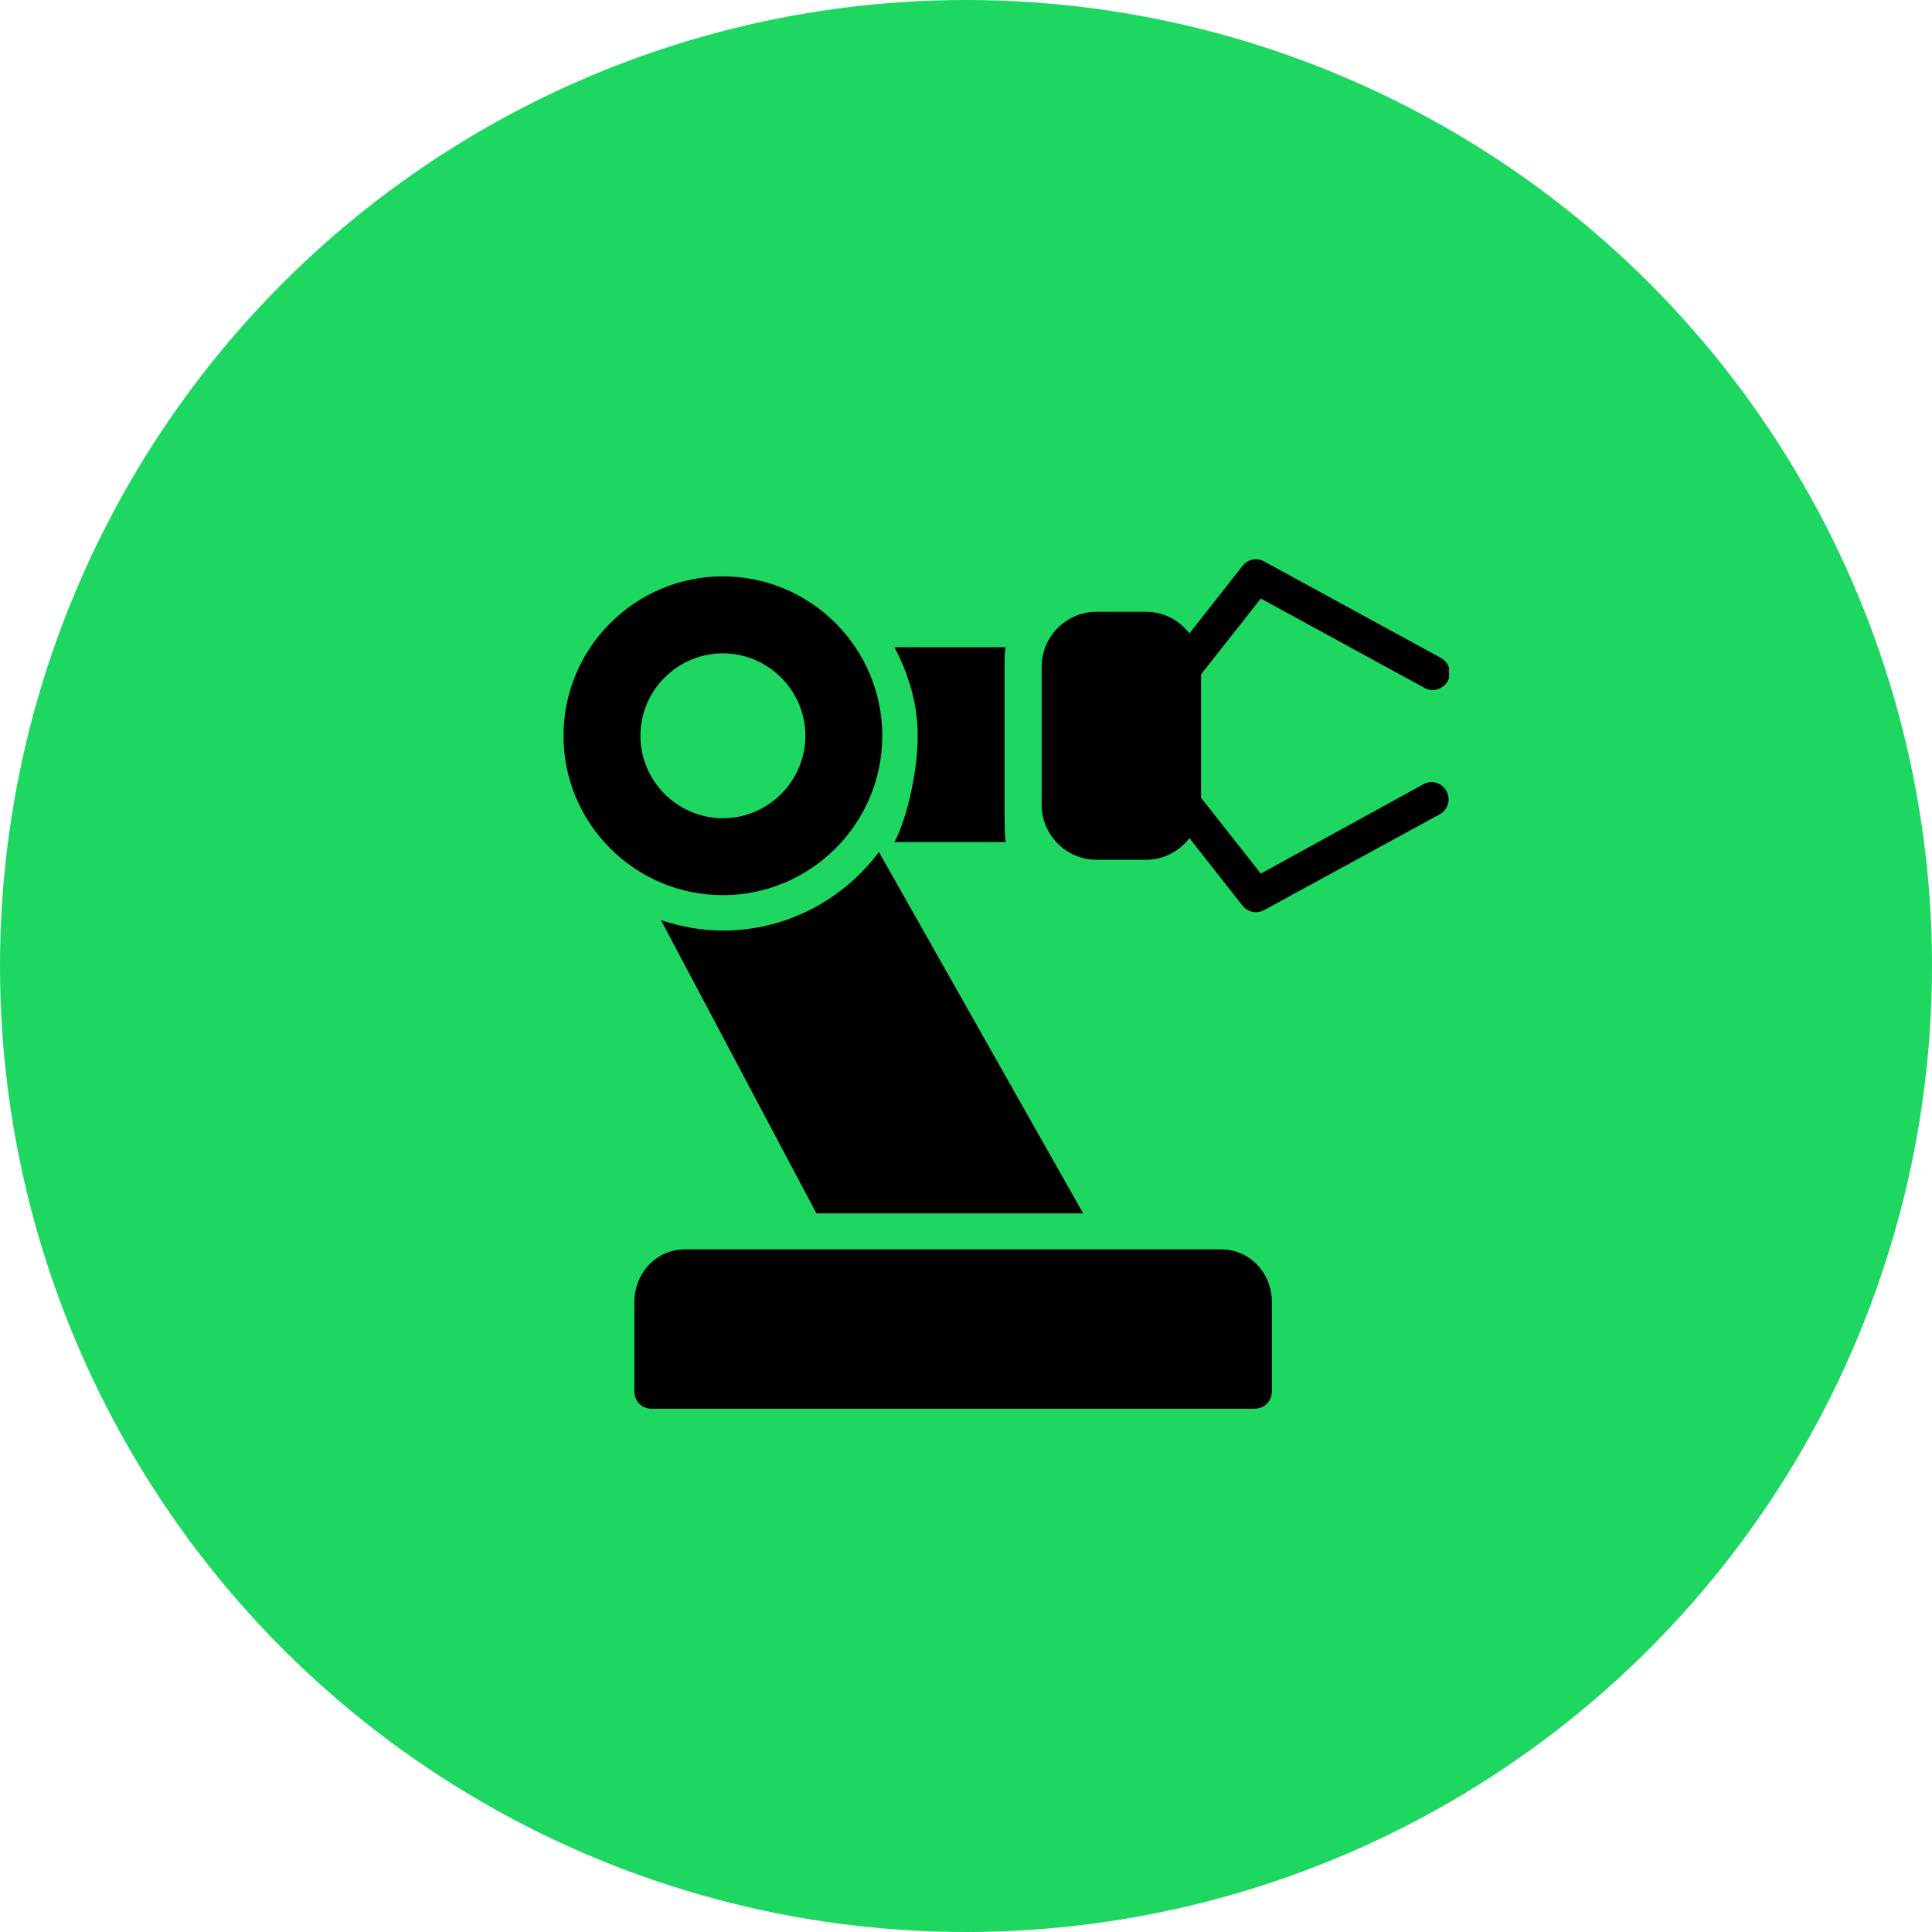
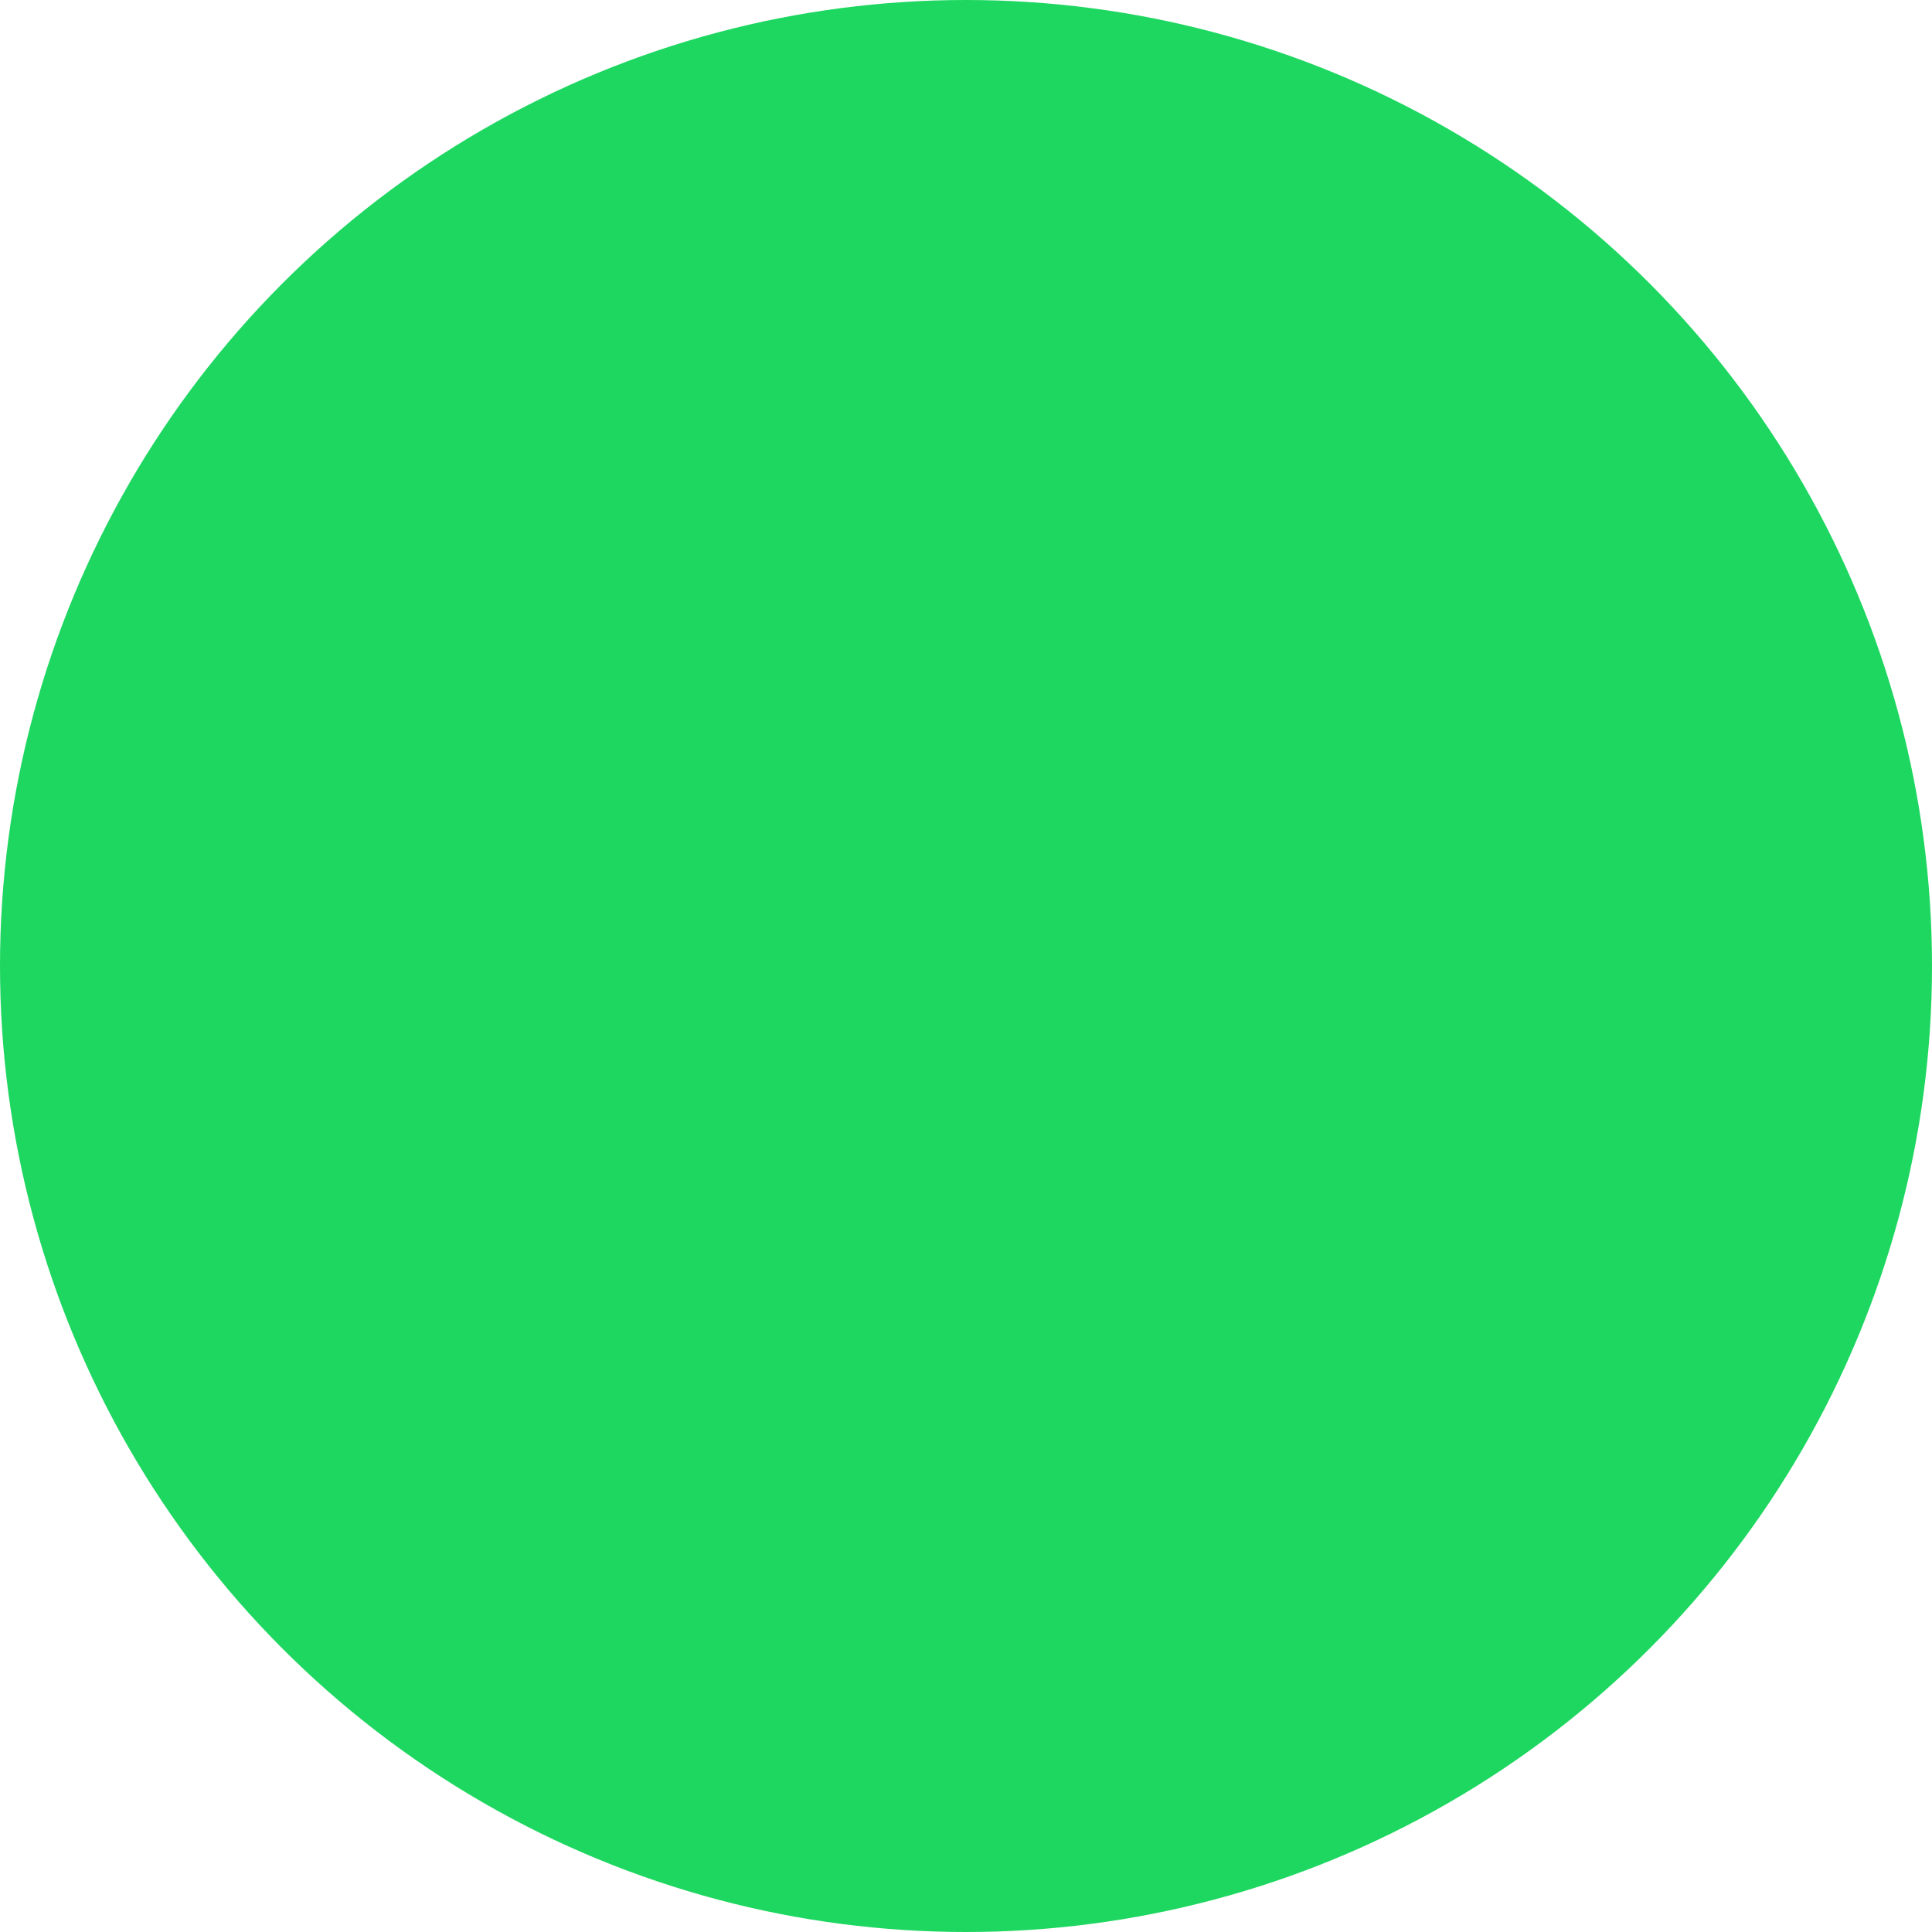
<svg xmlns="http://www.w3.org/2000/svg" width="48" height="48" viewBox="0 0 48 48" fill="none">
  <circle cx="24" cy="24" r="24" fill="#1ED760" />
  <g clip-path="url(#clip0_2909_12)">
-     <path d="M31.16 13.894C31.045 13.908 30.942 13.968 30.871 14.059L29.551 15.736C29.304 15.415 28.915 15.2 28.479 15.2H27.241C26.494 15.2 25.88 15.814 25.88 16.561V19.999C25.88 20.747 26.494 21.36 27.241 21.36H28.479C28.915 21.36 29.304 21.145 29.551 20.824L30.871 22.502C31 22.663 31.225 22.709 31.407 22.611L35.766 20.233C35.948 20.135 36.033 19.922 35.969 19.726C35.904 19.528 35.709 19.408 35.505 19.435C35.452 19.444 35.4 19.463 35.354 19.49L31.325 21.704L29.84 19.82V16.754L31.325 14.87L35.354 17.07C35.488 17.161 35.661 17.168 35.802 17.089C35.943 17.01 36.028 16.859 36.019 16.697C36.012 16.536 35.914 16.393 35.766 16.328L31.407 13.949C31.332 13.906 31.246 13.887 31.16 13.894ZM17.96 14.32C15.777 14.32 14 16.097 14 18.28C14 20.463 15.777 22.24 17.96 22.24C20.143 22.24 21.92 20.463 21.92 18.28C21.92 16.097 20.143 14.32 17.96 14.32ZM22.223 16.08C22.571 16.749 22.8 17.476 22.8 18.28C22.8 19.085 22.571 20.252 22.223 20.92H24.986C24.954 20.767 24.959 20.202 24.959 20.04V16.52C24.959 16.359 24.954 16.233 24.986 16.08H22.223ZM17.96 16.232C19.086 16.232 20.009 17.154 20.009 18.28C20.009 19.406 19.086 20.329 17.96 20.329C16.834 20.329 15.911 19.406 15.911 18.28C15.911 17.154 16.834 16.232 17.96 16.232ZM21.837 21.168C20.954 22.347 19.545 23.12 17.96 23.12C17.42 23.12 16.905 23.022 16.42 22.859L20.284 30.146H26.911L21.837 21.168ZM17.025 31.04C16.312 31.04 15.76 31.619 15.76 32.36V34.56C15.76 34.816 15.944 35 16.2 35H31.16C31.416 35 31.6 34.816 31.6 34.56V32.36C31.6 31.619 31.048 31.04 30.335 31.04H17.025Z" fill="black" />
-   </g>
+     </g>
  <defs>
    <clipPath id="clip0_2909_12">
-       <rect width="22" height="22" fill="white" transform="translate(14 13)" />
-     </clipPath>
+       </clipPath>
  </defs>
</svg>